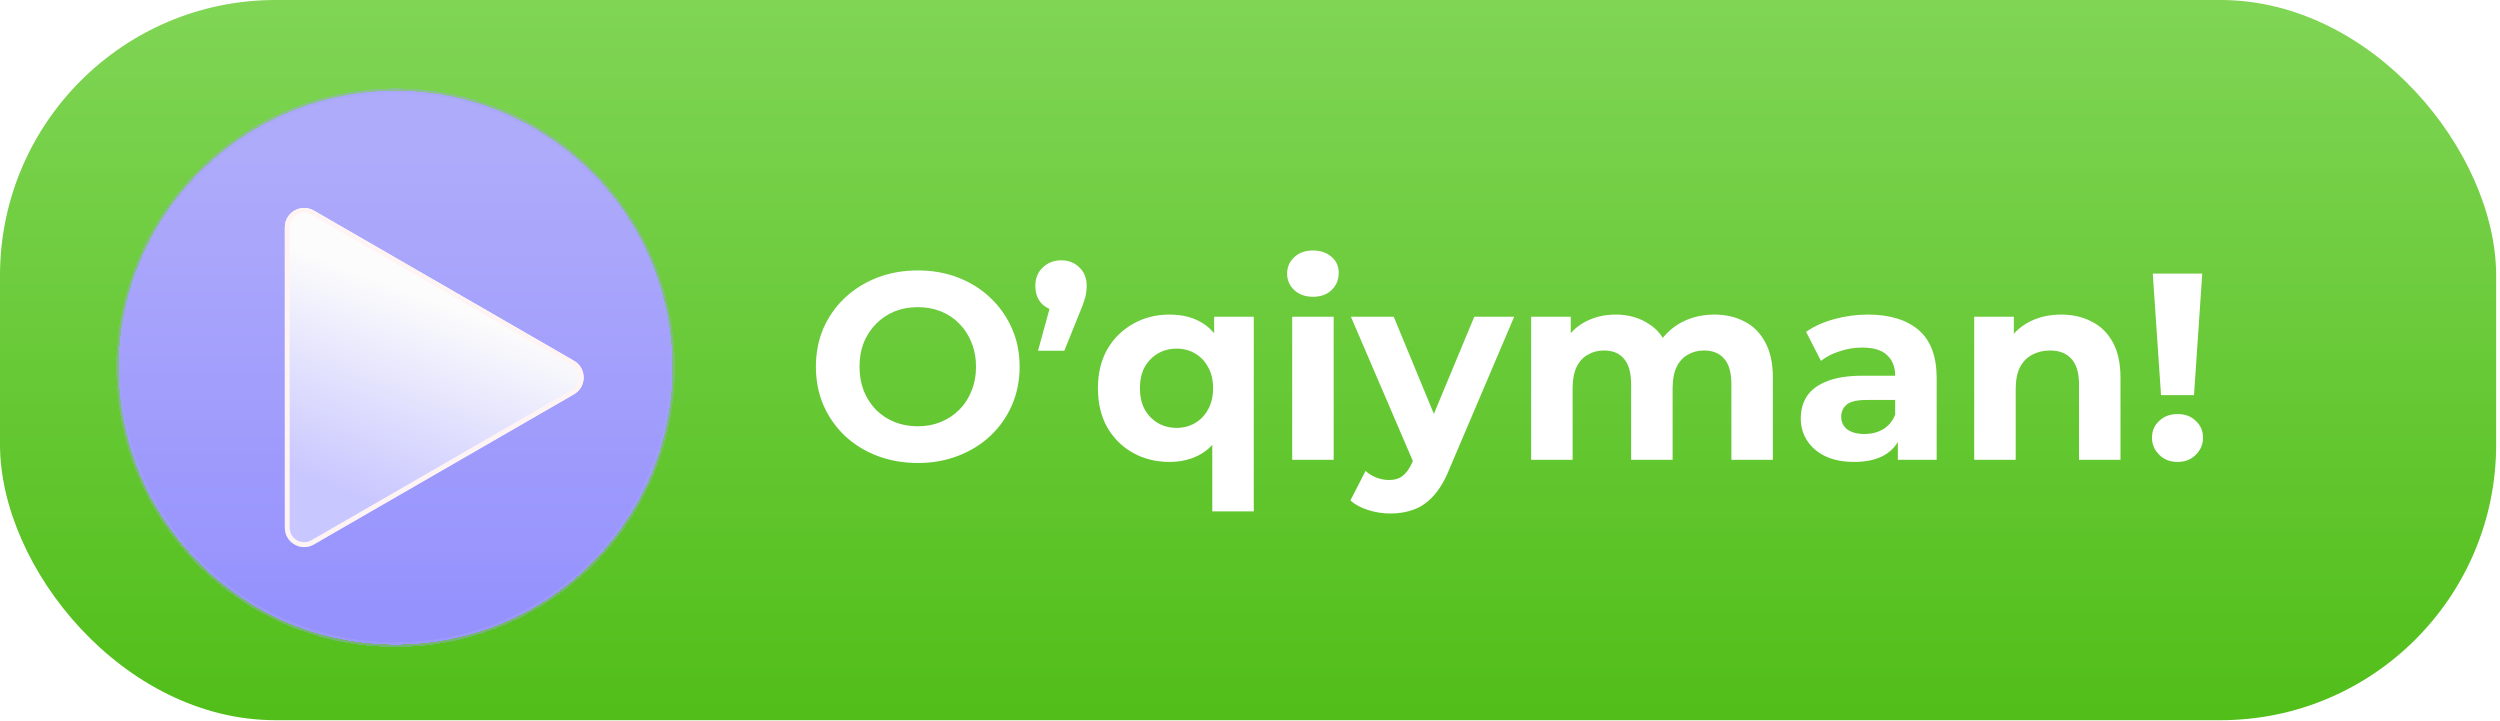
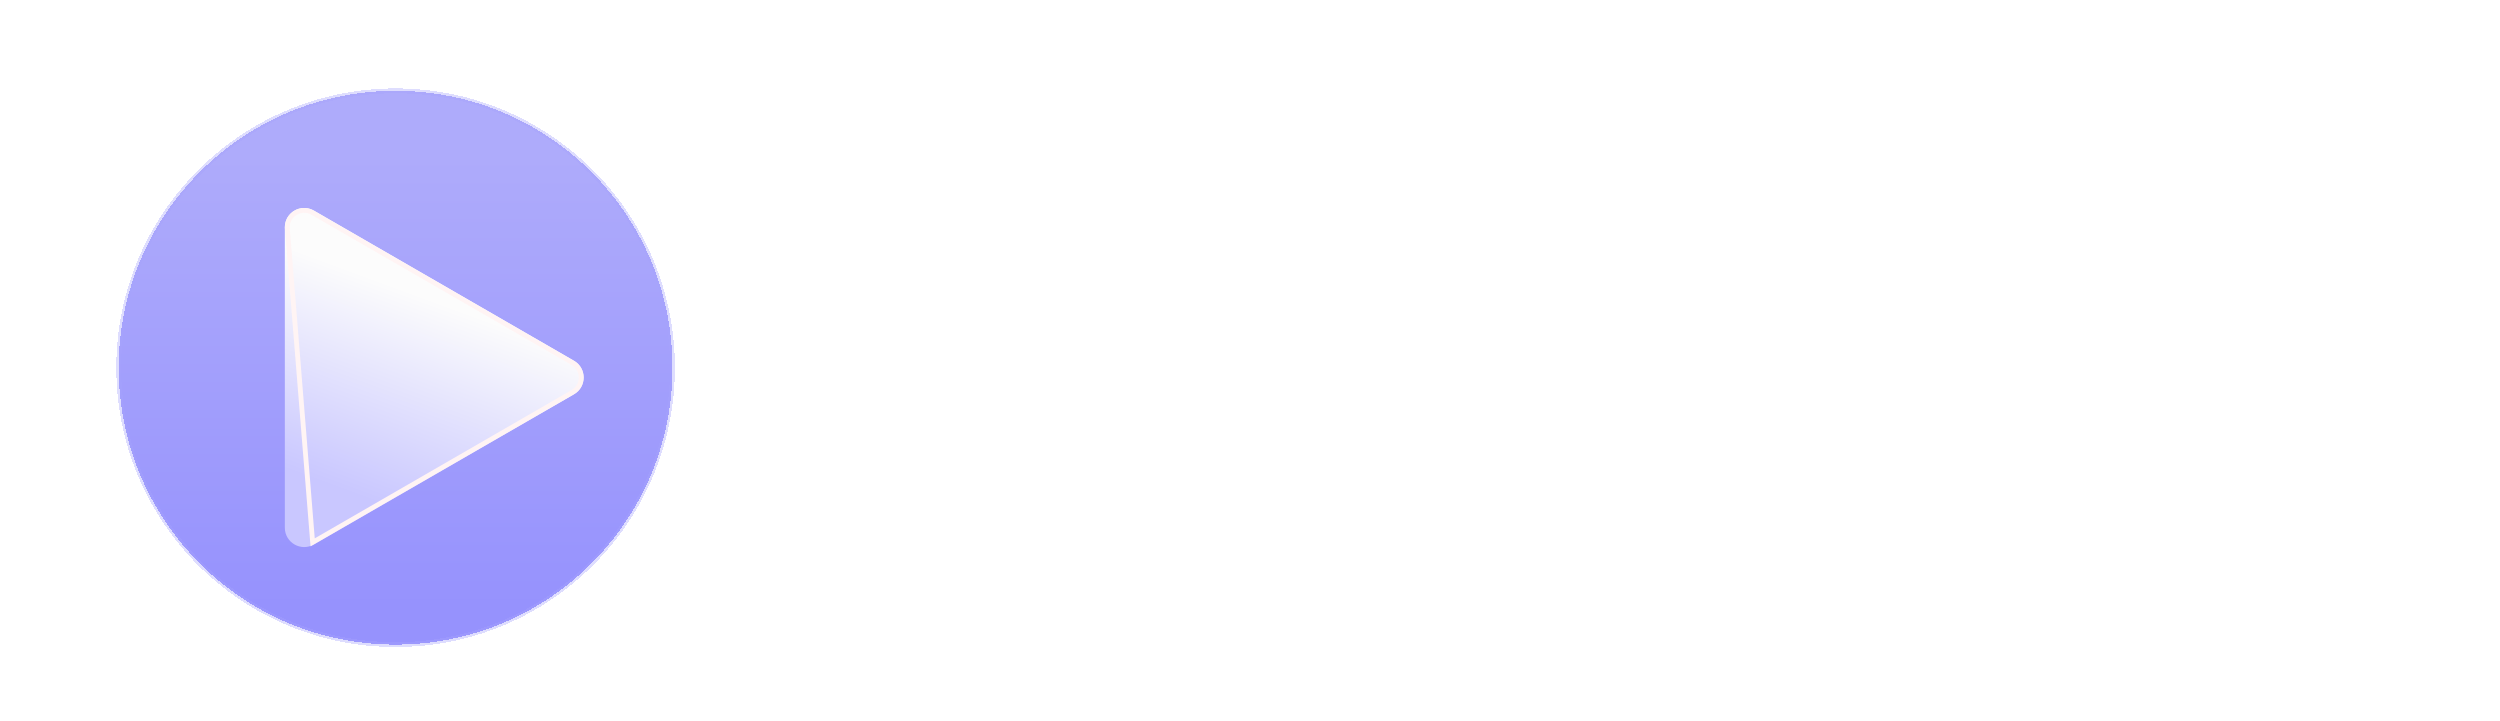
<svg xmlns="http://www.w3.org/2000/svg" width="517" height="149" viewBox="0 0 517 149" fill="none">
-   <rect width="516.205" height="148.936" rx="57" fill="url(#paint0_linear_381_22)" />
-   <path d="M189.848 95.745C186.805 95.745 183.982 95.25 181.378 94.26C178.812 93.27 176.575 91.877 174.668 90.08C172.798 88.283 171.332 86.175 170.268 83.755C169.242 81.335 168.728 78.695 168.728 75.835C168.728 72.975 169.242 70.335 170.268 67.915C171.332 65.495 172.817 63.387 174.723 61.59C176.63 59.793 178.867 58.4 181.433 57.41C184 56.42 186.787 55.925 189.794 55.925C192.837 55.925 195.623 56.42 198.153 57.41C200.72 58.4 202.939 59.793 204.809 61.59C206.715 63.387 208.2 65.495 209.264 67.915C210.327 70.298 210.859 72.938 210.859 75.835C210.859 78.695 210.327 81.353 209.264 83.81C208.2 86.23 206.715 88.338 204.809 90.135C202.939 91.895 200.72 93.27 198.153 94.26C195.623 95.25 192.855 95.745 189.848 95.745ZM189.794 88.155C191.517 88.155 193.093 87.862 194.524 87.275C195.99 86.688 197.274 85.845 198.374 84.745C199.474 83.645 200.317 82.343 200.904 80.84C201.527 79.337 201.839 77.668 201.839 75.835C201.839 74.002 201.527 72.333 200.904 70.83C200.317 69.327 199.474 68.025 198.374 66.925C197.31 65.825 196.045 64.982 194.578 64.395C193.112 63.808 191.517 63.515 189.794 63.515C188.07 63.515 186.475 63.808 185.008 64.395C183.578 64.982 182.313 65.825 181.213 66.925C180.113 68.025 179.252 69.327 178.628 70.83C178.042 72.333 177.748 74.002 177.748 75.835C177.748 77.632 178.042 79.3 178.628 80.84C179.252 82.343 180.095 83.645 181.158 84.745C182.258 85.845 183.542 86.688 185.008 87.275C186.475 87.862 188.07 88.155 189.794 88.155ZM214.659 72.535L218.289 59.335L219.499 64.34C217.922 64.34 216.621 63.882 215.594 62.965C214.604 62.012 214.109 60.728 214.109 59.115C214.109 57.538 214.622 56.273 215.649 55.32C216.676 54.33 217.941 53.835 219.444 53.835C220.984 53.835 222.249 54.33 223.239 55.32C224.229 56.273 224.724 57.538 224.724 59.115C224.724 59.592 224.687 60.068 224.614 60.545C224.577 60.985 224.449 61.517 224.229 62.14C224.046 62.763 223.734 63.588 223.294 64.615L220.104 72.535H214.659ZM241.845 95.525C239.058 95.525 236.546 94.902 234.31 93.655C232.073 92.408 230.295 90.648 228.975 88.375C227.691 86.102 227.05 83.407 227.05 80.29C227.05 77.21 227.691 74.533 228.975 72.26C230.295 69.987 232.073 68.227 234.31 66.98C236.546 65.697 239.058 65.055 241.845 65.055C244.448 65.055 246.666 65.605 248.5 66.705C250.37 67.805 251.8 69.473 252.79 71.71C253.78 73.947 254.275 76.807 254.275 80.29C254.275 83.737 253.761 86.597 252.735 88.87C251.708 91.107 250.26 92.775 248.39 93.875C246.52 94.975 244.338 95.525 241.845 95.525ZM243.33 88.485C244.723 88.485 245.988 88.155 247.125 87.495C248.261 86.835 249.16 85.9 249.82 84.69C250.516 83.443 250.865 81.977 250.865 80.29C250.865 78.567 250.516 77.1 249.82 75.89C249.16 74.68 248.261 73.745 247.125 73.085C245.988 72.425 244.723 72.095 243.33 72.095C241.9 72.095 240.616 72.425 239.48 73.085C238.343 73.745 237.426 74.68 236.73 75.89C236.07 77.1 235.74 78.567 235.74 80.29C235.74 81.977 236.07 83.443 236.73 84.69C237.426 85.9 238.343 86.835 239.48 87.495C240.616 88.155 241.9 88.485 243.33 88.485ZM250.7 105.755V89.09L251.25 80.345L251.085 71.545V65.495H259.28V105.755H250.7ZM267.223 95.085V65.495H275.803V95.085H267.223ZM271.513 61.37C269.937 61.37 268.653 60.912 267.663 59.995C266.673 59.078 266.178 57.942 266.178 56.585C266.178 55.228 266.673 54.092 267.663 53.175C268.653 52.258 269.937 51.8 271.513 51.8C273.09 51.8 274.373 52.24 275.363 53.12C276.353 53.963 276.848 55.063 276.848 56.42C276.848 57.85 276.353 59.042 275.363 59.995C274.41 60.912 273.127 61.37 271.513 61.37ZM287.506 106.195C285.966 106.195 284.444 105.957 282.941 105.48C281.438 105.003 280.209 104.343 279.256 103.5L282.391 97.395C283.051 97.982 283.803 98.44 284.646 98.77C285.526 99.1 286.388 99.265 287.231 99.265C288.441 99.265 289.395 98.972 290.091 98.385C290.825 97.835 291.485 96.9 292.071 95.58L293.611 91.95L294.271 91.015L304.886 65.495H313.136L299.771 96.9C298.818 99.283 297.718 101.153 296.471 102.51C295.261 103.867 293.905 104.82 292.401 105.37C290.935 105.92 289.303 106.195 287.506 106.195ZM292.566 96.24L279.366 65.495H288.221L298.451 90.245L292.566 96.24ZM354.532 65.055C356.879 65.055 358.951 65.532 360.747 66.485C362.581 67.402 364.011 68.832 365.037 70.775C366.101 72.682 366.632 75.138 366.632 78.145V95.085H358.052V79.465C358.052 77.082 357.557 75.322 356.567 74.185C355.577 73.048 354.184 72.48 352.387 72.48C351.141 72.48 350.022 72.773 349.032 73.36C348.042 73.91 347.272 74.753 346.722 75.89C346.172 77.027 345.897 78.475 345.897 80.235V95.085H337.317V79.465C337.317 77.082 336.822 75.322 335.832 74.185C334.879 73.048 333.504 72.48 331.707 72.48C330.461 72.48 329.342 72.773 328.352 73.36C327.362 73.91 326.592 74.753 326.042 75.89C325.492 77.027 325.217 78.475 325.217 80.235V95.085H316.637V65.495H324.832V73.58L323.292 71.215C324.319 69.198 325.767 67.677 327.637 66.65C329.544 65.587 331.707 65.055 334.127 65.055C336.841 65.055 339.206 65.752 341.222 67.145C343.276 68.502 344.632 70.592 345.292 73.415L342.267 72.59C343.257 70.28 344.834 68.447 346.997 67.09C349.197 65.733 351.709 65.055 354.532 65.055ZM392.473 95.085V89.31L391.923 88.045V77.705C391.923 75.872 391.354 74.442 390.218 73.415C389.118 72.388 387.413 71.875 385.103 71.875C383.526 71.875 381.968 72.132 380.428 72.645C378.924 73.122 377.641 73.782 376.578 74.625L373.498 68.63C375.111 67.493 377.054 66.613 379.328 65.99C381.601 65.367 383.911 65.055 386.258 65.055C390.768 65.055 394.269 66.118 396.763 68.245C399.256 70.372 400.503 73.69 400.503 78.2V95.085H392.473ZM383.453 95.525C381.143 95.525 379.163 95.14 377.513 94.37C375.863 93.563 374.598 92.482 373.718 91.125C372.838 89.768 372.398 88.247 372.398 86.56C372.398 84.8 372.819 83.26 373.663 81.94C374.543 80.62 375.918 79.593 377.788 78.86C379.658 78.09 382.096 77.705 385.103 77.705H392.968V82.71H386.038C384.021 82.71 382.628 83.04 381.858 83.7C381.124 84.36 380.758 85.185 380.758 86.175C380.758 87.275 381.179 88.155 382.023 88.815C382.903 89.438 384.094 89.75 385.598 89.75C387.028 89.75 388.311 89.42 389.448 88.76C390.584 88.063 391.409 87.055 391.923 85.735L393.243 89.695C392.619 91.602 391.483 93.05 389.833 94.04C388.183 95.03 386.056 95.525 383.453 95.525ZM426.253 65.055C428.6 65.055 430.69 65.532 432.523 66.485C434.393 67.402 435.86 68.832 436.923 70.775C437.986 72.682 438.518 75.138 438.518 78.145V95.085H429.938V79.465C429.938 77.082 429.406 75.322 428.343 74.185C427.316 73.048 425.85 72.48 423.943 72.48C422.586 72.48 421.358 72.773 420.258 73.36C419.195 73.91 418.351 74.772 417.728 75.945C417.141 77.118 416.848 78.622 416.848 80.455V95.085H408.268V65.495H416.463V73.69L414.923 71.215C415.986 69.235 417.508 67.713 419.488 66.65C421.468 65.587 423.723 65.055 426.253 65.055ZM446.9 81.72L445.195 56.585H455.425L453.72 81.72H446.9ZM450.31 95.525C448.77 95.525 447.505 95.03 446.515 94.04C445.525 93.05 445.03 91.877 445.03 90.52C445.03 89.127 445.525 87.972 446.515 87.055C447.505 86.102 448.77 85.625 450.31 85.625C451.887 85.625 453.152 86.102 454.105 87.055C455.095 87.972 455.59 89.127 455.59 90.52C455.59 91.877 455.095 93.05 454.105 94.04C453.152 95.03 451.887 95.525 450.31 95.525Z" fill="white" />
  <g filter="url(#filter0_dii_381_22)">
    <circle cx="81.808" cy="73.041" r="57.259" fill="url(#paint1_linear_381_22)" shape-rendering="crispEdges" />
    <circle cx="81.808" cy="73.041" r="57.259" stroke="#A6A3FD" stroke-opacity="0.37" shape-rendering="crispEdges" />
  </g>
  <g filter="url(#filter1_d_381_22)">
    <path d="M119.698 69.607C122.364 71.147 122.364 74.996 119.698 76.535L65.904 107.593C63.237 109.133 59.904 107.208 59.904 104.129L59.904 42.013C59.904 38.934 63.237 37.01 65.904 38.549L119.698 69.607Z" fill="url(#paint2_linear_381_22)" />
-     <path d="M119.448 76.102L65.654 107.16C63.321 108.507 60.404 106.823 60.404 104.129L60.404 42.013C60.404 39.319 63.321 37.635 65.654 38.982L119.448 70.04C121.781 71.387 121.781 74.755 119.448 76.102Z" stroke="#FFF4F4" />
+     <path d="M119.448 76.102L65.654 107.16L60.404 42.013C60.404 39.319 63.321 37.635 65.654 38.982L119.448 70.04C121.781 71.387 121.781 74.755 119.448 76.102Z" stroke="#FFF4F4" />
  </g>
  <defs>
    <filter id="filter0_dii_381_22" x="15.349" y="8.582" width="132.918" height="132.918" filterUnits="userSpaceOnUse" color-interpolation-filters="sRGB">
      <feFlood flood-opacity="0" result="BackgroundImageFix" />
      <feColorMatrix in="SourceAlpha" type="matrix" values="0 0 0 0 0 0 0 0 0 0 0 0 0 0 0 0 0 0 127 0" result="hardAlpha" />
      <feOffset dy="2" />
      <feGaussianBlur stdDeviation="4.35" />
      <feComposite in2="hardAlpha" operator="out" />
      <feColorMatrix type="matrix" values="0 0 0 0 0.223 0 0 0 0 0.213 0 0 0 0 0.741 0 0 0 0.36 0" />
      <feBlend mode="normal" in2="BackgroundImageFix" result="effect1_dropShadow_381_22" />
      <feBlend mode="normal" in="SourceGraphic" in2="effect1_dropShadow_381_22" result="shape" />
      <feColorMatrix in="SourceAlpha" type="matrix" values="0 0 0 0 0 0 0 0 0 0 0 0 0 0 0 0 0 0 127 0" result="hardAlpha" />
      <feOffset dy="4" />
      <feGaussianBlur stdDeviation="3.35" />
      <feComposite in2="hardAlpha" operator="arithmetic" k2="-1" k3="1" />
      <feColorMatrix type="matrix" values="0 0 0 0 0.8 0 0 0 0 0.794 0 0 0 0 0.974 0 0 0 1 0" />
      <feBlend mode="normal" in2="shape" result="effect2_innerShadow_381_22" />
      <feColorMatrix in="SourceAlpha" type="matrix" values="0 0 0 0 0 0 0 0 0 0 0 0 0 0 0 0 0 0 127 0" result="hardAlpha" />
      <feOffset dy="-3" />
      <feGaussianBlur stdDeviation="3.2" />
      <feComposite in2="hardAlpha" operator="arithmetic" k2="-1" k3="1" />
      <feColorMatrix type="matrix" values="0 0 0 0 0.331 0 0 0 0 0.311 0 0 0 0 0.951 0 0 0 1 0" />
      <feBlend mode="normal" in2="effect2_innerShadow_381_22" result="effect3_innerShadow_381_22" />
    </filter>
    <filter id="filter1_d_381_22" x="52.604" y="36.707" width="74.394" height="82.728" filterUnits="userSpaceOnUse" color-interpolation-filters="sRGB">
      <feFlood flood-opacity="0" result="BackgroundImageFix" />
      <feColorMatrix in="SourceAlpha" type="matrix" values="0 0 0 0 0 0 0 0 0 0 0 0 0 0 0 0 0 0 127 0" result="hardAlpha" />
      <feOffset dx="-1" dy="5" />
      <feGaussianBlur stdDeviation="3.15" />
      <feComposite in2="hardAlpha" operator="out" />
      <feColorMatrix type="matrix" values="0 0 0 0 0 0 0 0 0 0 0 0 0 0 0 0 0 0 0.19 0" />
      <feBlend mode="normal" in2="BackgroundImageFix" result="effect1_dropShadow_381_22" />
      <feBlend mode="normal" in="SourceGraphic" in2="effect1_dropShadow_381_22" result="shape" />
    </filter>
    <linearGradient id="paint0_linear_381_22" x1="258.103" y1="0" x2="258.103" y2="148.936" gradientUnits="userSpaceOnUse">
      <stop stop-color="#80D555" />
      <stop offset="1" stop-color="#51BE19" />
    </linearGradient>
    <linearGradient id="paint1_linear_381_22" x1="81.808" y1="15.782" x2="81.808" y2="130.3" gradientUnits="userSpaceOnUse">
      <stop offset="0.118" stop-color="#AEABFB" />
      <stop offset="0.934" stop-color="#9692FD" />
    </linearGradient>
    <linearGradient id="paint2_linear_381_22" x1="90.394" y1="57.022" x2="75.416" y2="97.675" gradientUnits="userSpaceOnUse">
      <stop stop-color="#FCFCFC" />
      <stop offset="1" stop-color="#C9C7FF" />
    </linearGradient>
  </defs>
</svg>